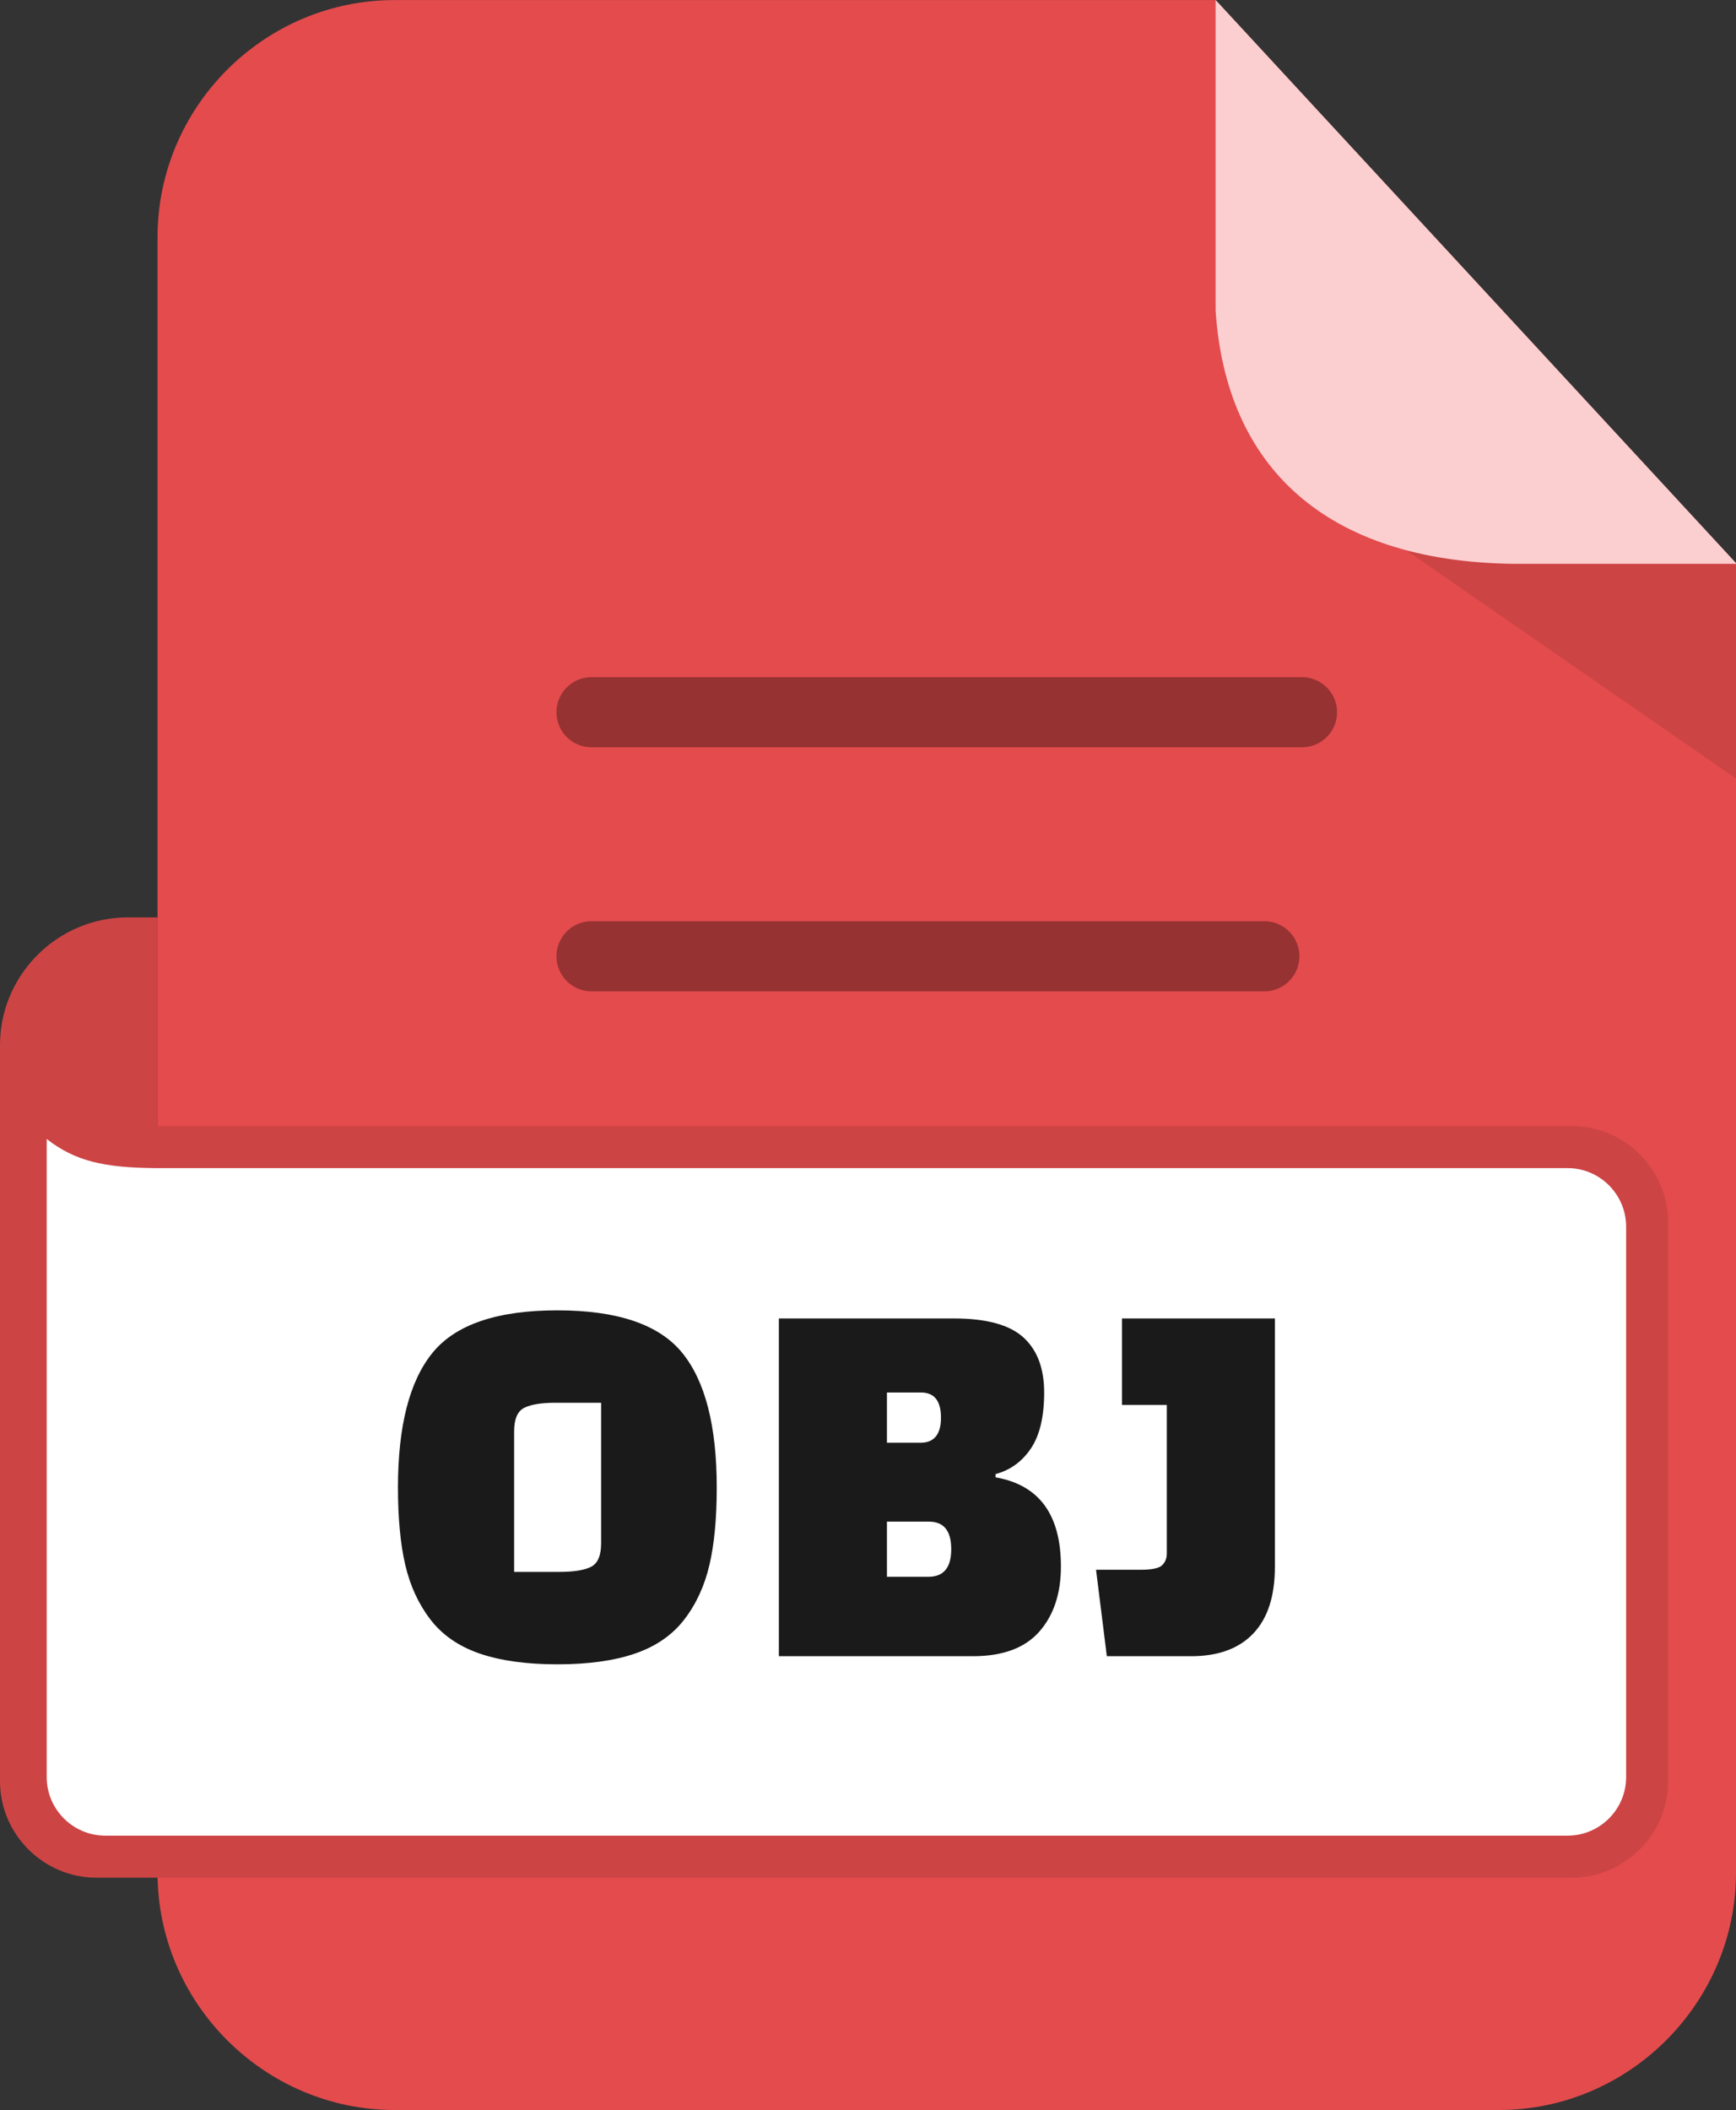
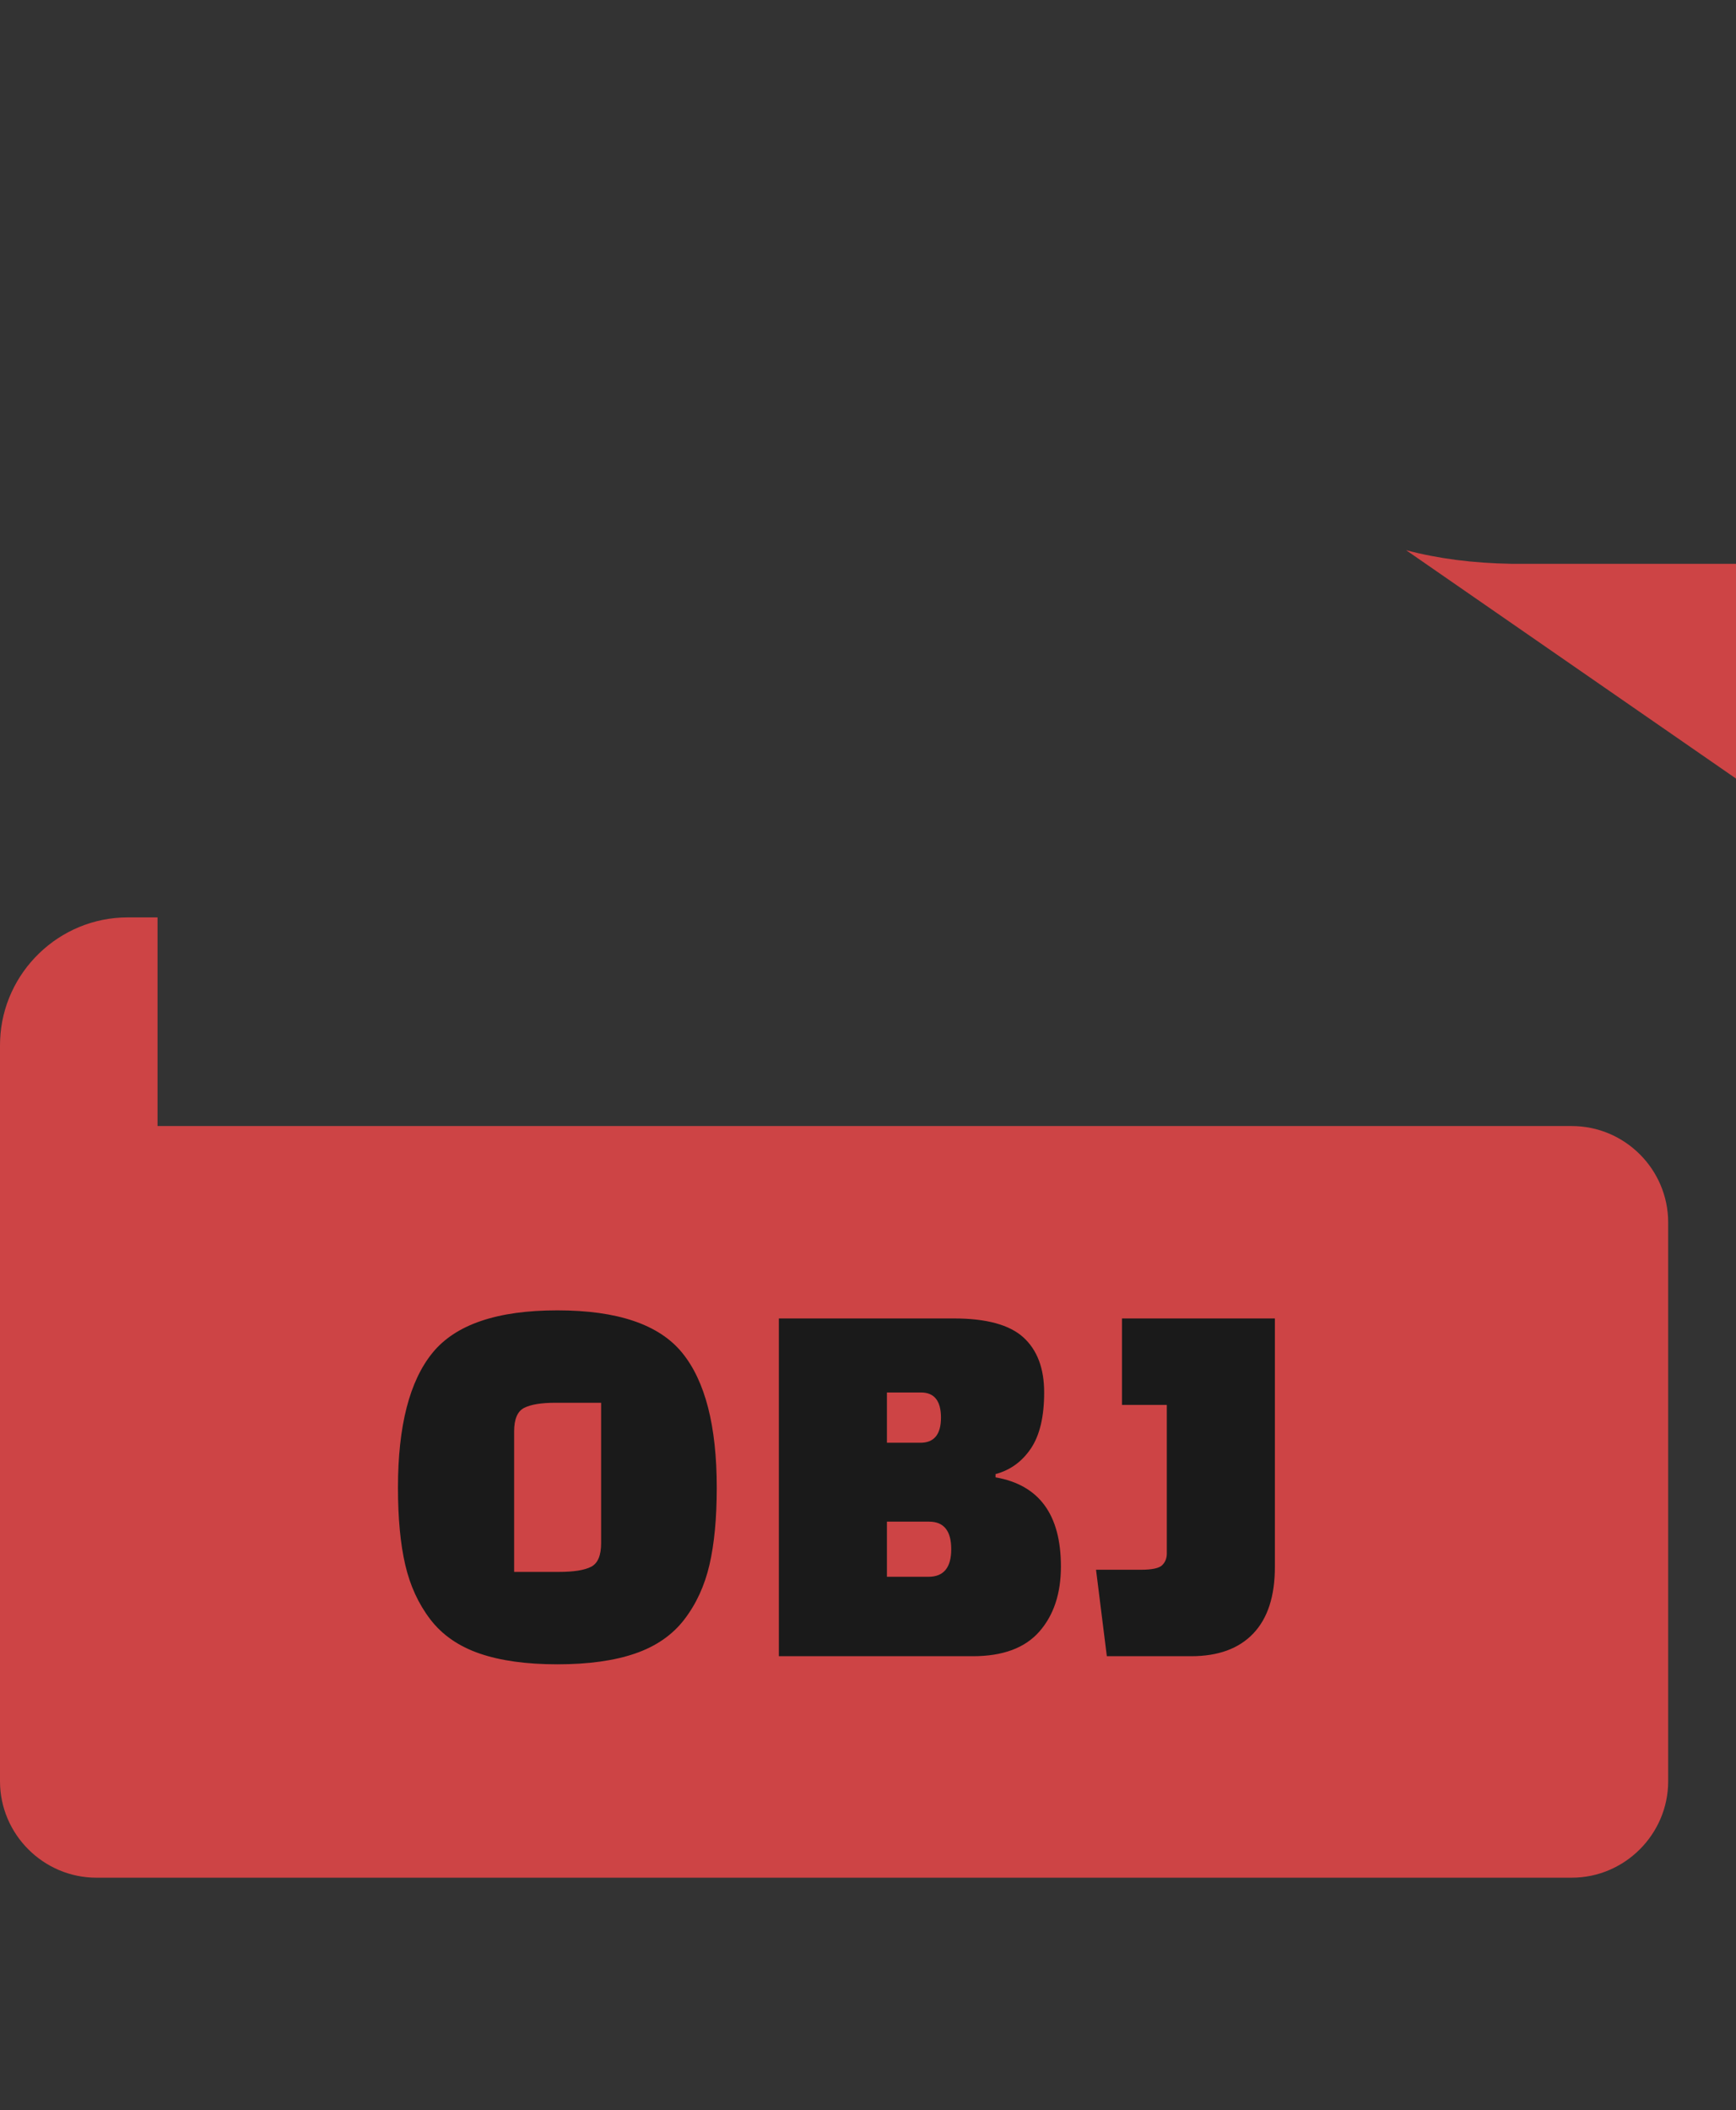
<svg xmlns="http://www.w3.org/2000/svg" shape-rendering="geometricPrecision" text-rendering="geometricPrecision" image-rendering="optimizeQuality" fill-rule="evenodd" clip-rule="evenodd" viewBox="0 0 421 511.605">
  <rect x="0" y="0" width="421" height="511.605" fill="#333333" stroke="none" />
-   <path fill="#E44B4D" d="M95.705.014h199.094L421 136.548v317.555c0 31.54-25.961 57.502-57.502 57.502H95.705c-31.55 0-57.502-25.873-57.502-57.502V57.515C38.203 25.886 64.076.014 95.705.014z" />
  <path fill="#CD4445" d="M341.028 133.408h-.019L421 188.771v-52.066h-54.357c-9.458-.15-17.998-1.274-25.615-3.297z" />
-   <path fill="#FBCFD0" d="M294.8 0L421 136.533v.172h-54.357c-45.068-.718-69.33-23.397-71.843-61.384V0z" />
  <path fill="#CD4445" fill-rule="nonzero" d="M0 431.901V253.404l.028-1.261c.668-16.446 14.333-29.706 30.936-29.706h7.238v50.589h342.975c12.862 0 23.373 10.51 23.373 23.371v135.504c0 12.83-10.543 23.373-23.373 23.373H23.373C10.541 455.274 0 444.75 0 431.901z" />
-   <path fill="#963232" fill-rule="nonzero" d="M143.448 240.364a8.496 8.496 0 01-8.496-8.497 8.496 8.496 0 018.496-8.497h163.176a8.496 8.496 0 018.496 8.497 8.496 8.496 0 01-8.496 8.497H143.448zm0-59.176a8.496 8.496 0 010-16.993h172.304a8.496 8.496 0 110 16.993H143.448z" />
-   <path fill="#fff" fill-rule="nonzero" d="M11.329 276.171v154.728c0 7.793 6.38 14.178 14.179 14.178H380.175c7.799 0 14.178-6.379 14.178-14.178V297.405c0-7.798-6.388-14.178-14.178-14.178H37.892c-12.618-.096-19.586-1.638-26.563-7.056z" />
  <path fill="#1A1A1A" fill-rule="nonzero" d="M96.511 360.692c0-14.939 2.796-25.835 8.386-32.692 5.592-6.857 15.681-10.287 30.268-10.287 14.588 0 24.677 3.43 30.267 10.287 5.592 6.857 8.388 17.753 8.388 32.692 0 7.424-.591 13.671-1.771 18.736-1.177 5.067-3.209 9.477-6.093 13.234-2.881 3.758-6.856 6.508-11.922 8.255-5.067 1.747-11.357 2.621-18.869 2.621-7.512 0-13.801-.874-18.868-2.621-5.066-1.747-9.041-4.497-11.925-8.255-2.881-3.757-4.913-8.167-6.092-13.234-1.178-5.065-1.769-11.312-1.769-18.736zm28.171-13.629v34.069h10.877c3.58 0 6.179-.415 7.795-1.246 1.616-.828 2.425-2.729 2.425-5.699v-34.068h-11.008c-3.493 0-6.047.415-7.663 1.245-1.617.829-2.426 2.73-2.426 5.699zm64.204 54.509v-81.894h42.454c7.861 0 13.475 1.529 16.838 4.586 3.363 3.059 5.044 7.514 5.044 13.365 0 5.853-1.069 10.374-3.209 13.562-2.141 3.19-5.001 5.264-8.583 6.225v.786c10.569 1.835 15.855 9.041 15.855 21.62 0 6.551-1.747 11.815-5.241 15.788-3.496 3.976-8.867 5.962-16.118 5.962h-47.04zm36.428-32.625h-10.222v13.365h10.09c3.669 0 5.504-2.229 5.504-6.684s-1.79-6.681-5.372-6.681zm-1.967-31.318h-8.255v12.188h8.124c3.321 0 4.98-2.032 4.98-6.093 0-4.064-1.616-6.095-4.849-6.095zm45.075 63.943l-2.621-20.964h10.875c2.708 0 4.434-.371 5.177-1.114.743-.743 1.113-1.682 1.113-2.817v-36.034H272.09v-20.965h37.082v60.274c0 7.076-1.748 12.449-5.241 16.116-3.494 3.67-8.517 5.504-15.069 5.504h-20.44z" />
</svg>